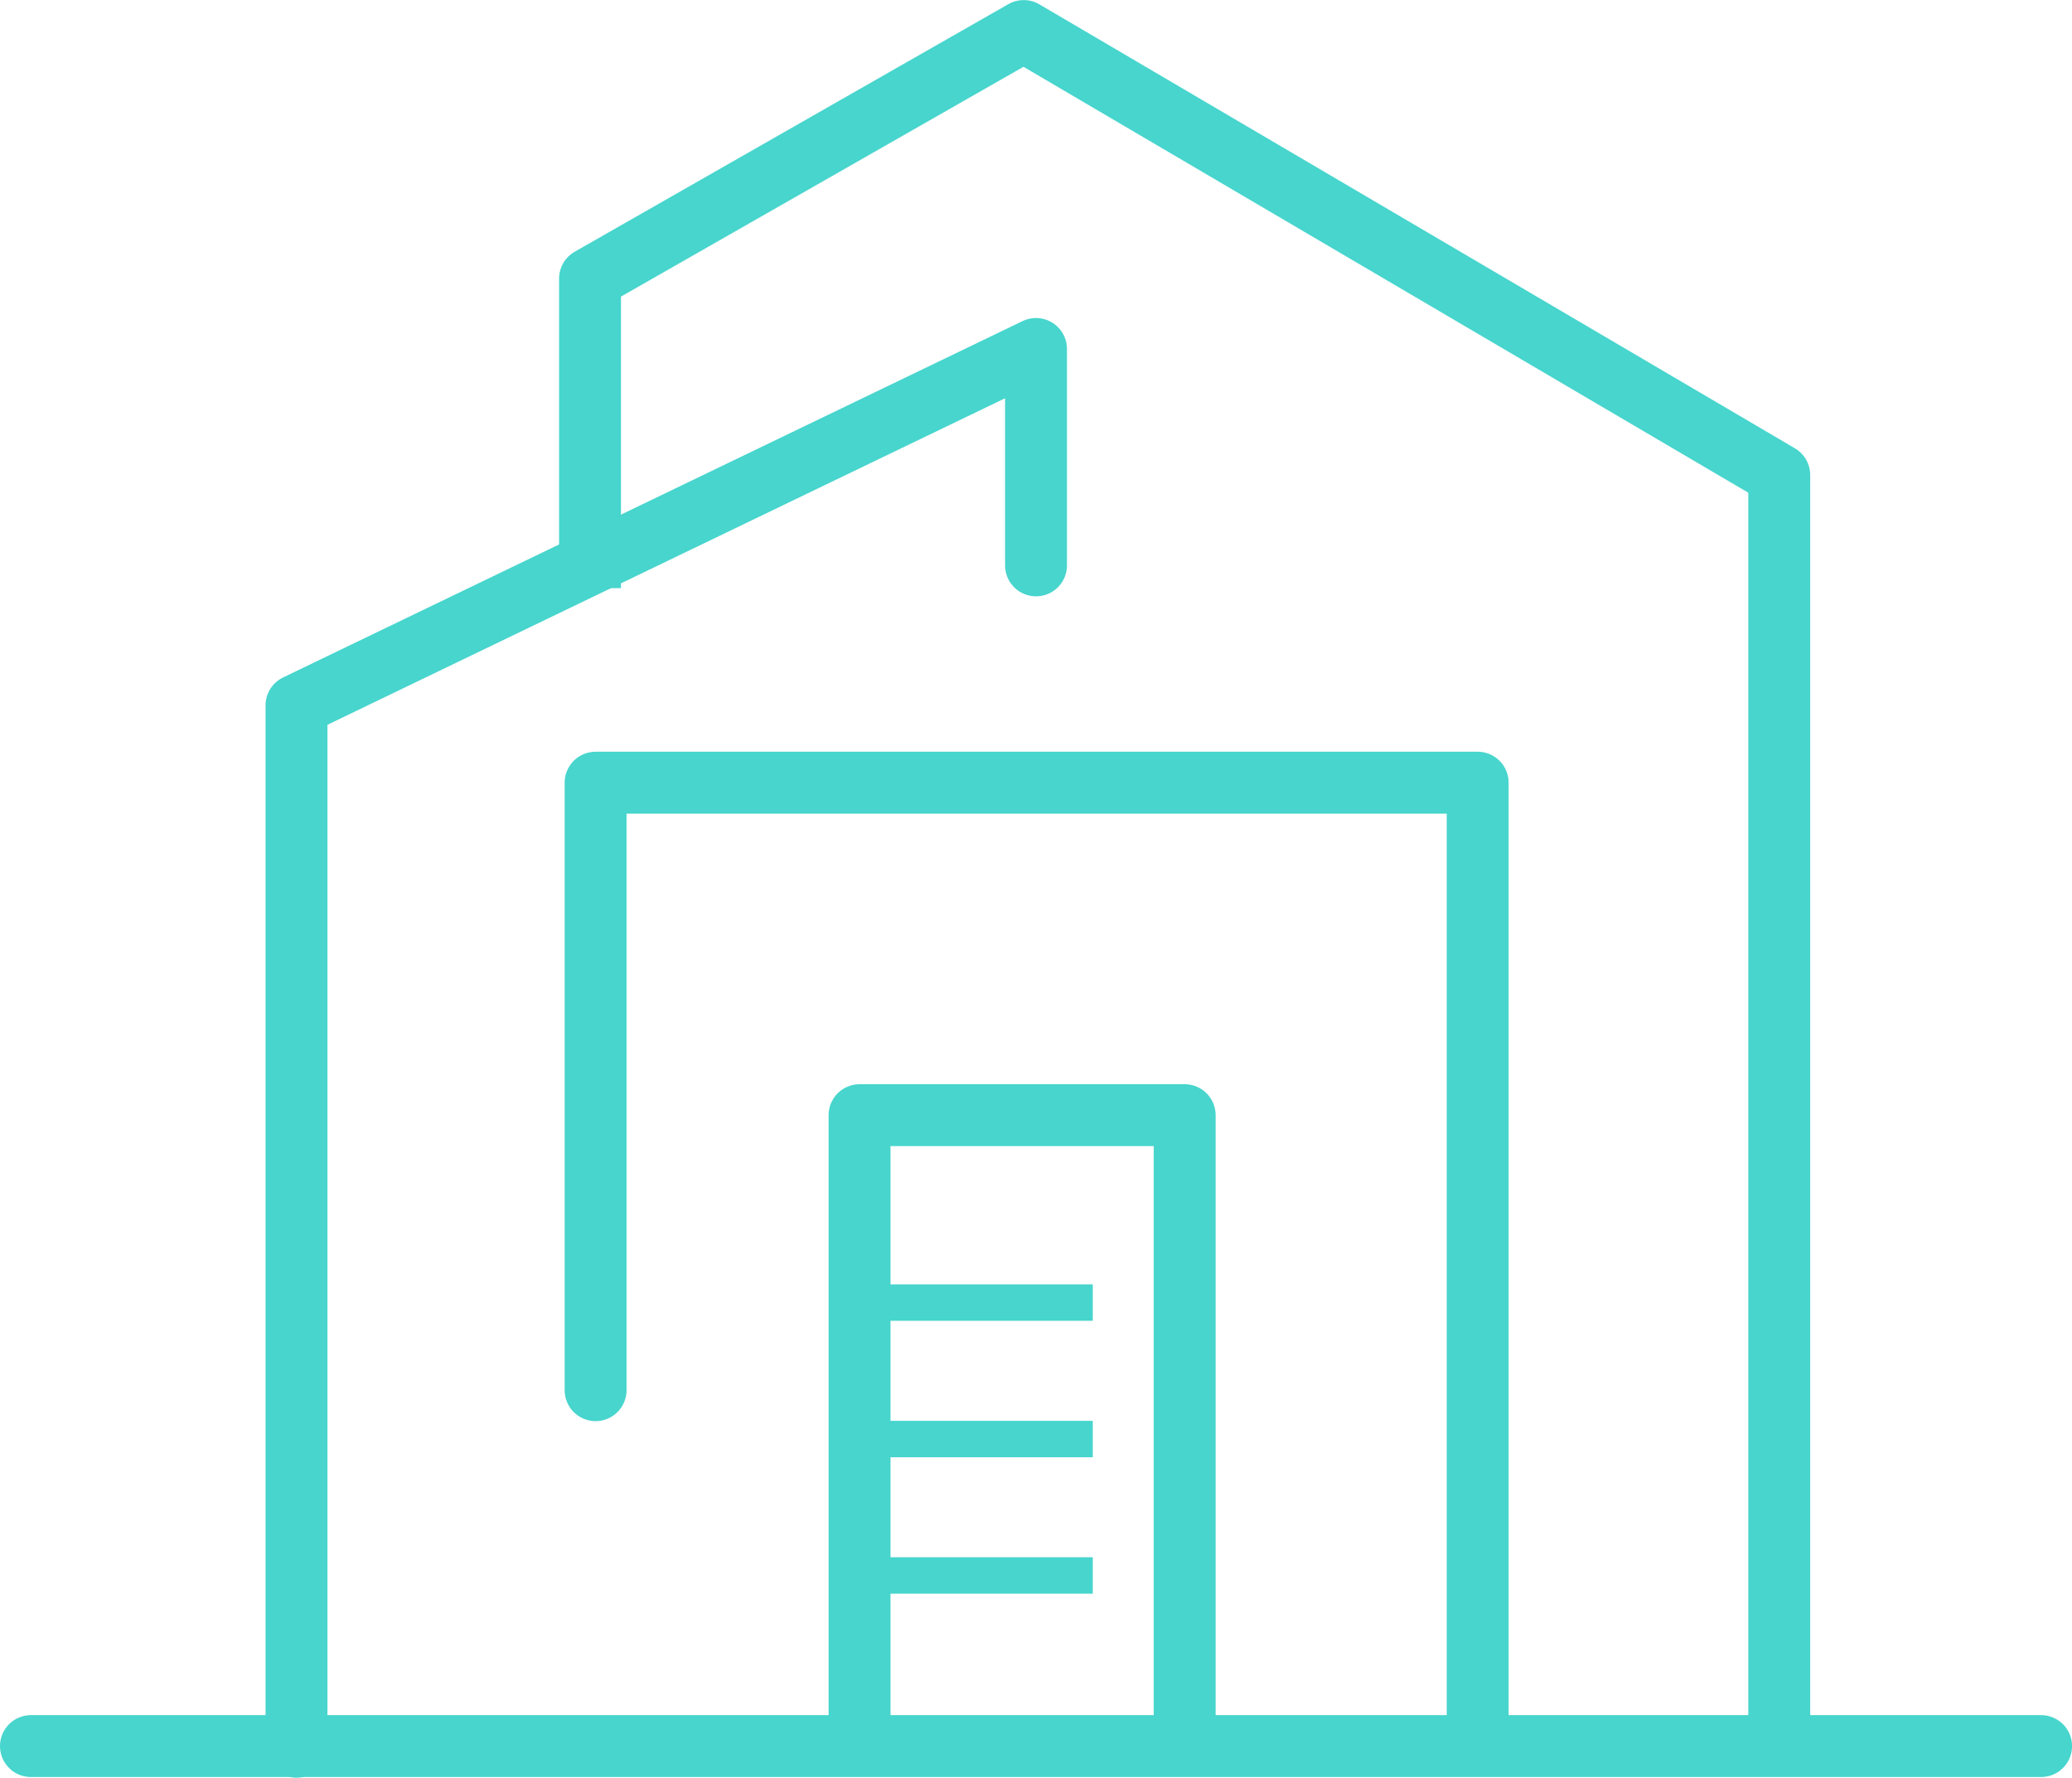
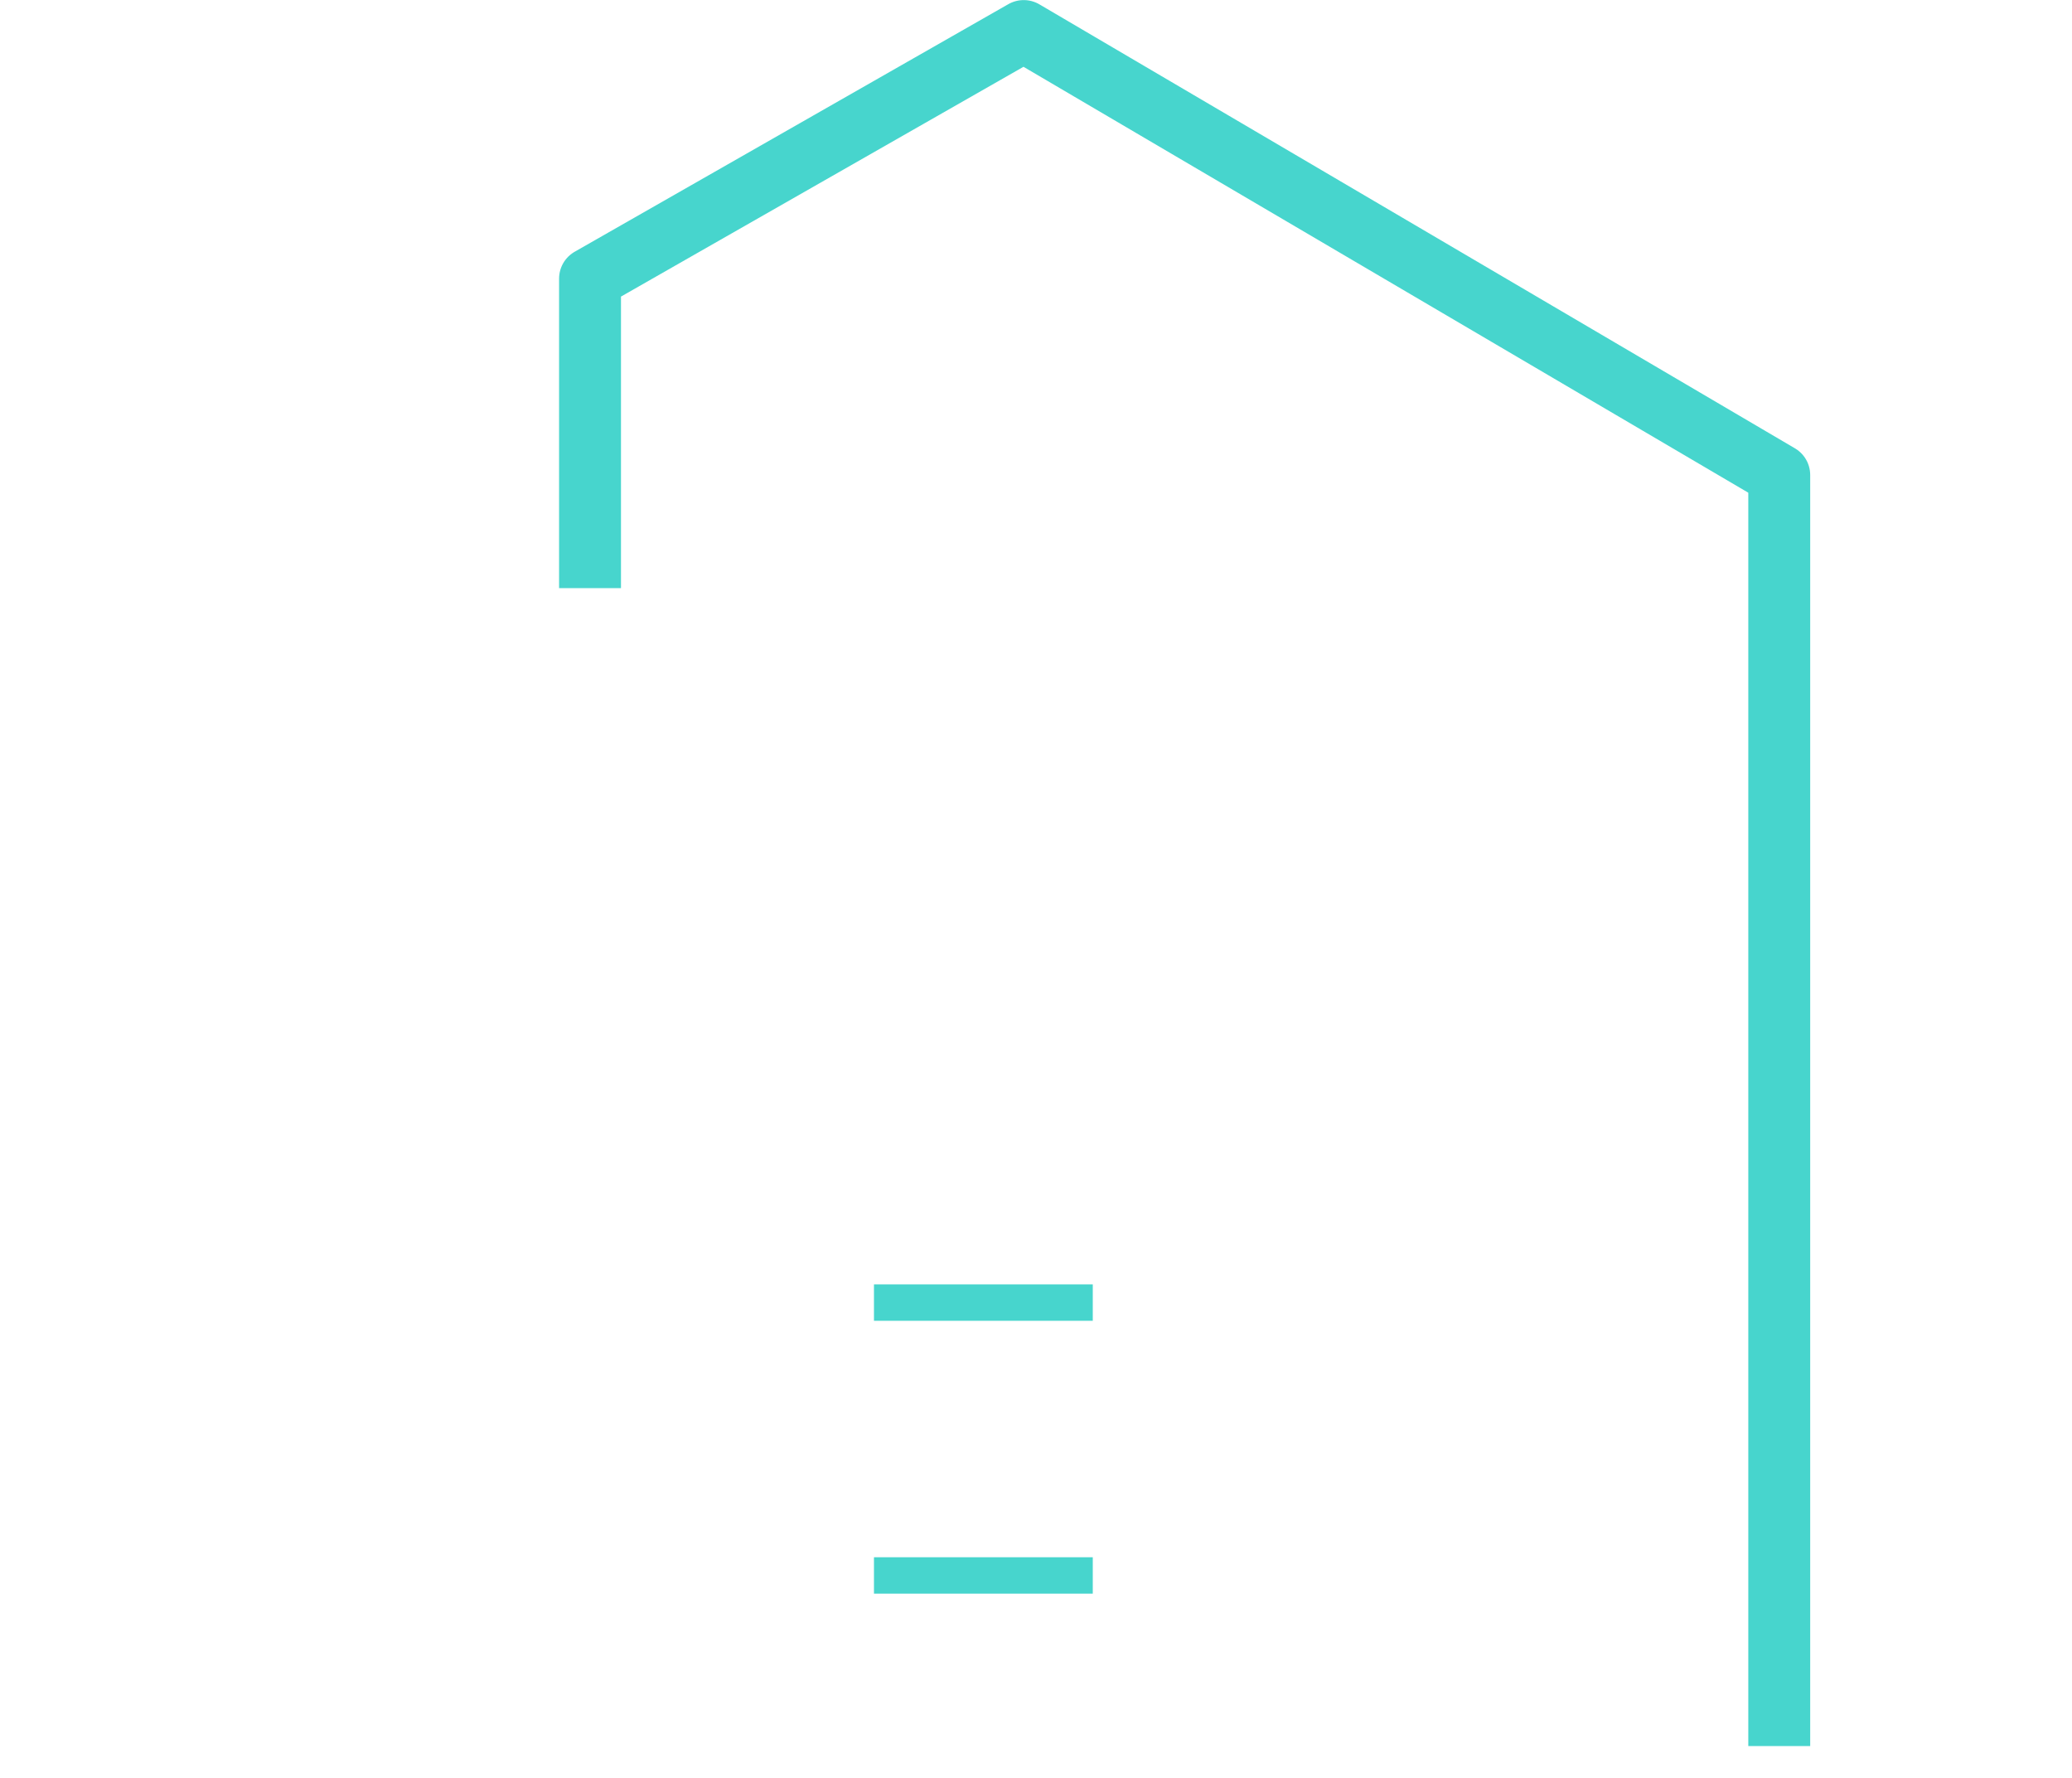
<svg xmlns="http://www.w3.org/2000/svg" width="56.911" height="48.82" viewBox="0 0 56.911 48.82">
  <g id="Group_6119" data-name="Group 6119" transform="translate(-680.045 -374.12)">
    <g id="Group_6118" data-name="Group 6118" transform="translate(680.895 374.971)">
-       <path id="Path_3043" data-name="Path 3043" d="M-8487.178-22954.068h55.212" transform="translate(8487.178 23001.17)" fill="none" stroke="#47d5cd" stroke-linecap="round" stroke-width="1.7" />
      <path id="Path_3044" data-name="Path 3044" d="M-8440.145-22947.166v-34.908l-20.752-12.193-11.912,6.8v8.5" transform="translate(8488.165 22994.268)" fill="none" stroke="#47d5cd" stroke-linejoin="round" stroke-width="1.7" />
-       <path id="Path_3045" data-name="Path 3045" d="M-8458.953-22980.371v-5.943l-20.312,9.787v28.6" transform="translate(8486.559 22995.047)" fill="none" stroke="#47d5cd" stroke-linecap="round" stroke-linejoin="round" stroke-width="1.7" />
-       <path id="Path_3046" data-name="Path 3046" d="M-8448.458-22949.24v-26.014h-24.228v16.684" transform="translate(8488.195 22995.898)" fill="none" stroke="#47d5cd" stroke-linecap="round" stroke-linejoin="round" stroke-width="1.7" />
-       <path id="Path_3047" data-name="Path 3047" d="M-8457.951-22950.6v-17.342h-8.93v17.342" transform="translate(8489.64 22997.717)" fill="none" stroke="#47d5cd" stroke-linejoin="round" stroke-width="1.7" />
    </g>
    <path id="Path_3048" data-name="Path 3048" d="M-8467.563-22966.064h6.01" transform="translate(9171.613 23375.957)" fill="none" stroke="#47d5cd" stroke-width="1" />
-     <path id="Path_3049" data-name="Path 3049" d="M-8467.563-22966.064h6.01" transform="translate(9171.613 23379.705)" fill="none" stroke="#47d5cd" stroke-width="1" />
    <path id="Path_3050" data-name="Path 3050" d="M-8467.563-22966.064h6.01" transform="translate(9171.613 23383.451)" fill="none" stroke="#47d5cd" stroke-width="1" />
  </g>
</svg>